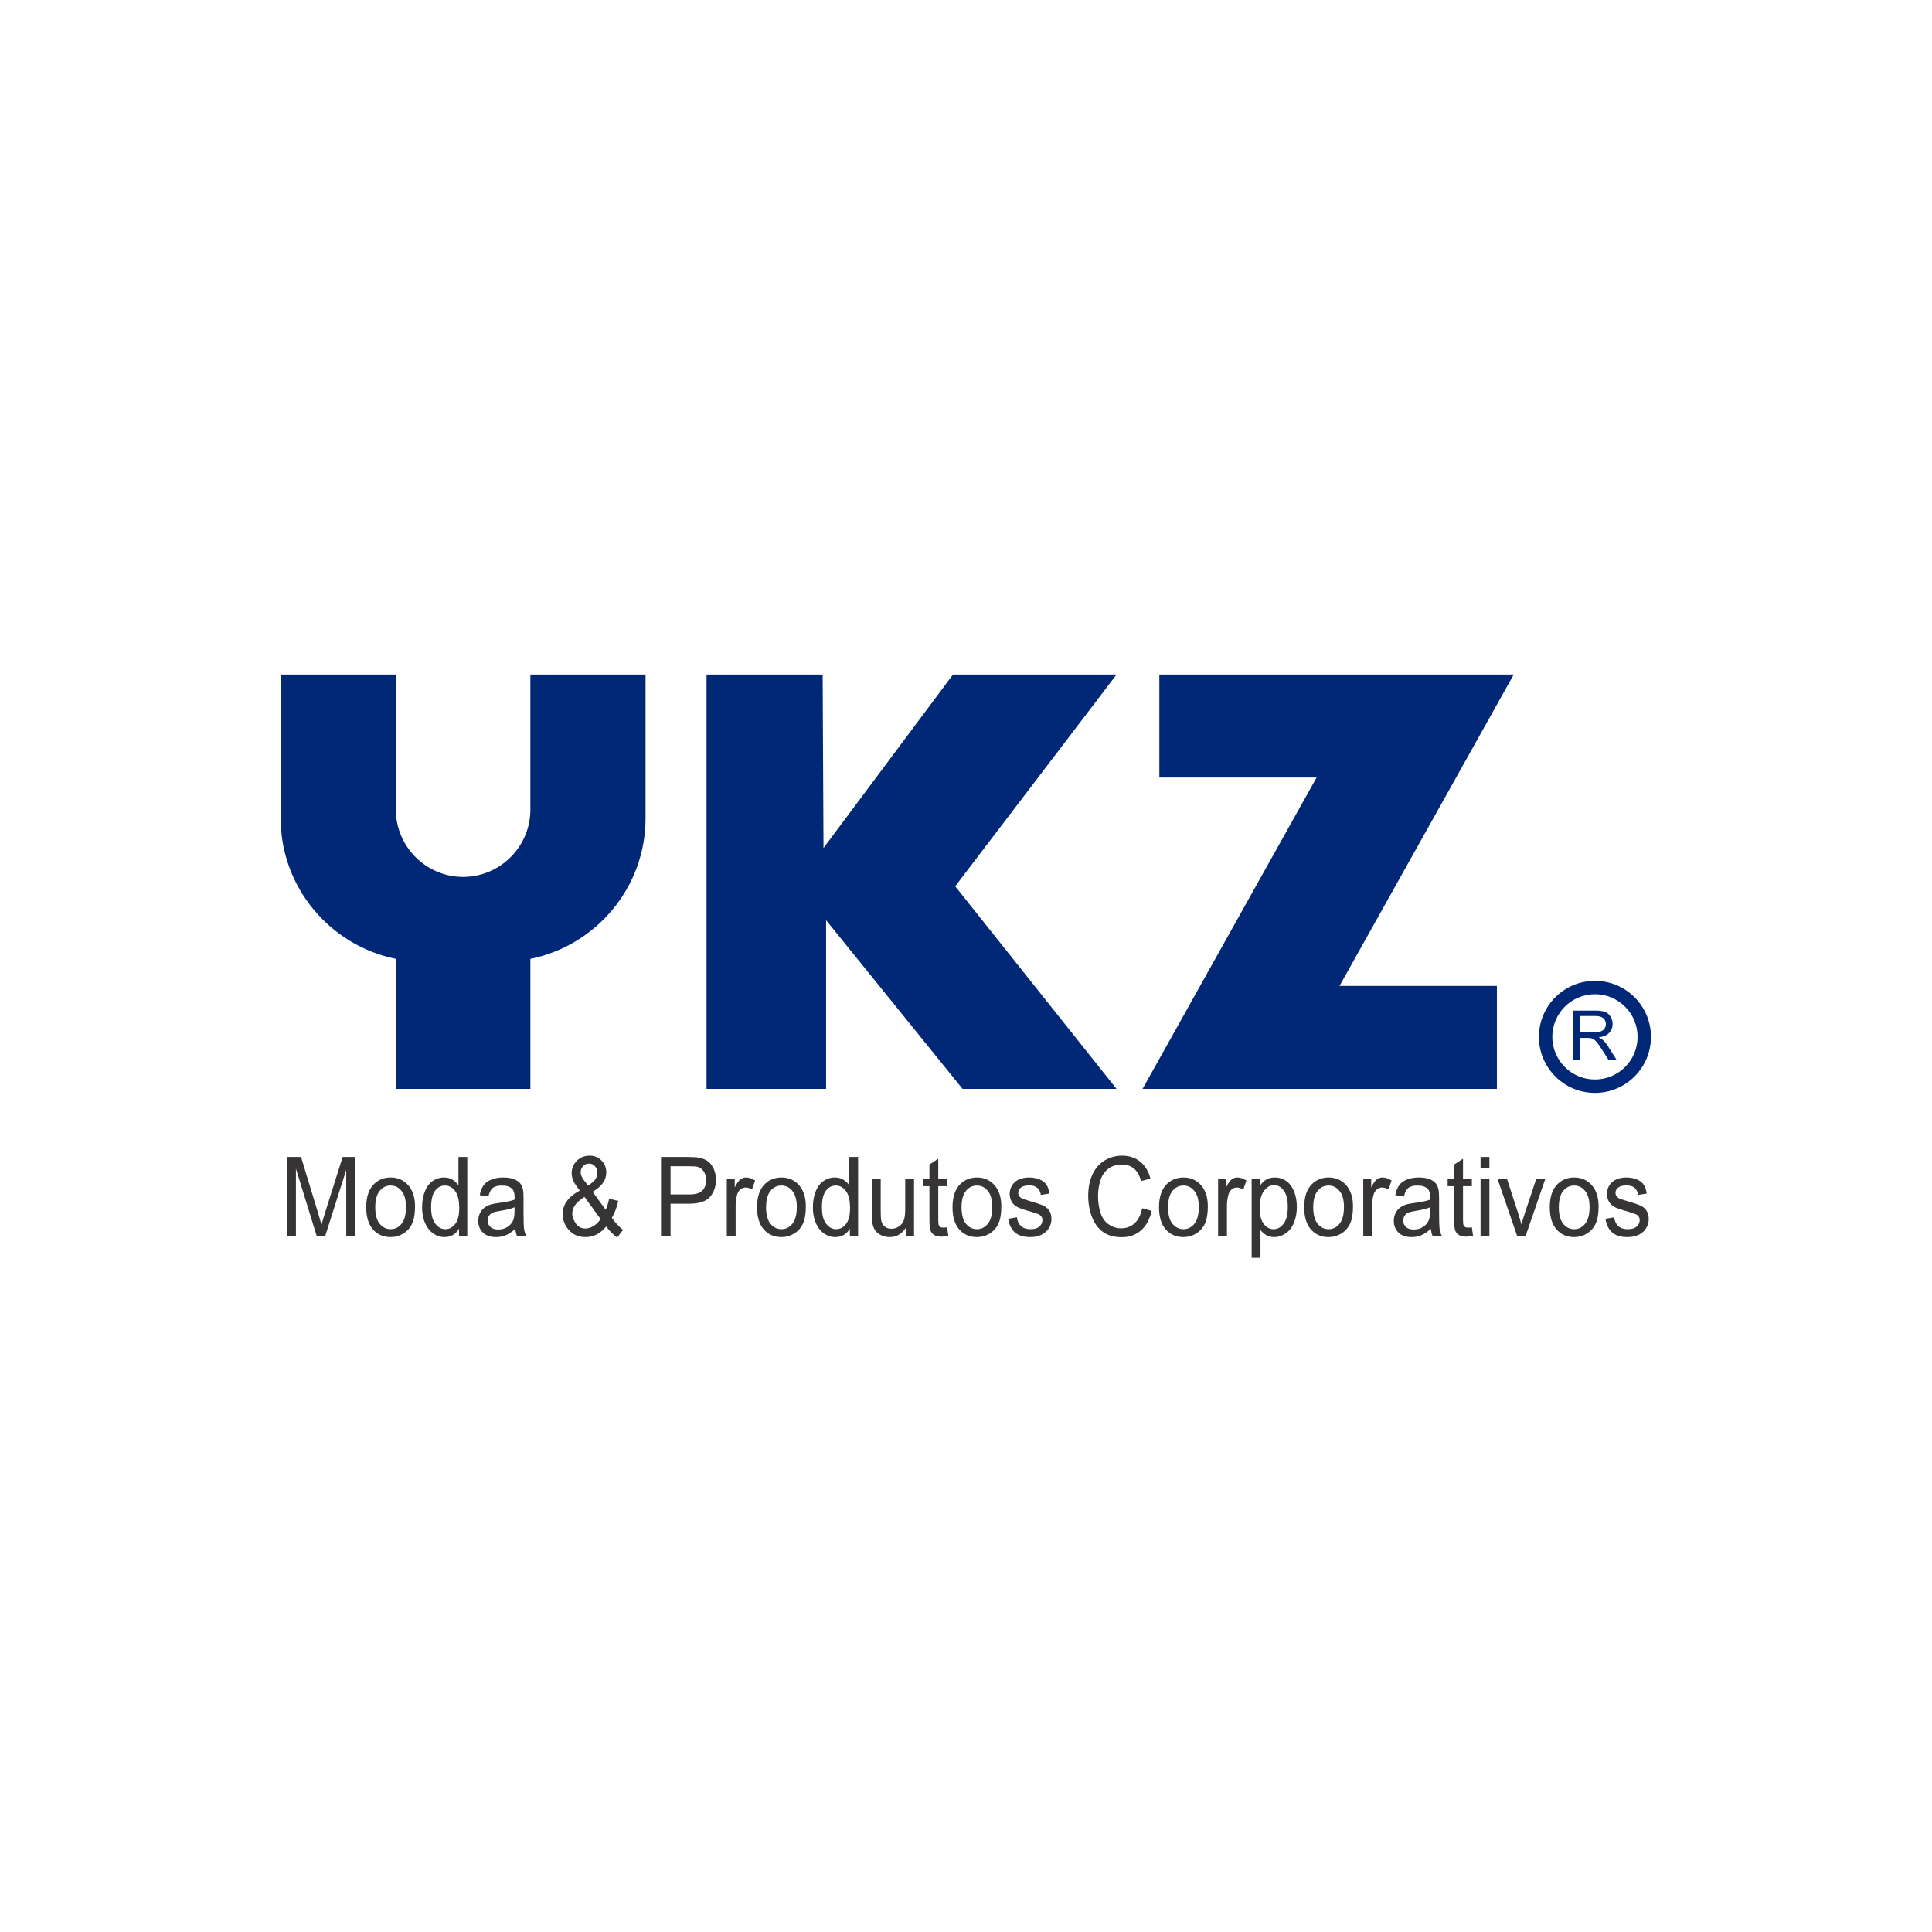
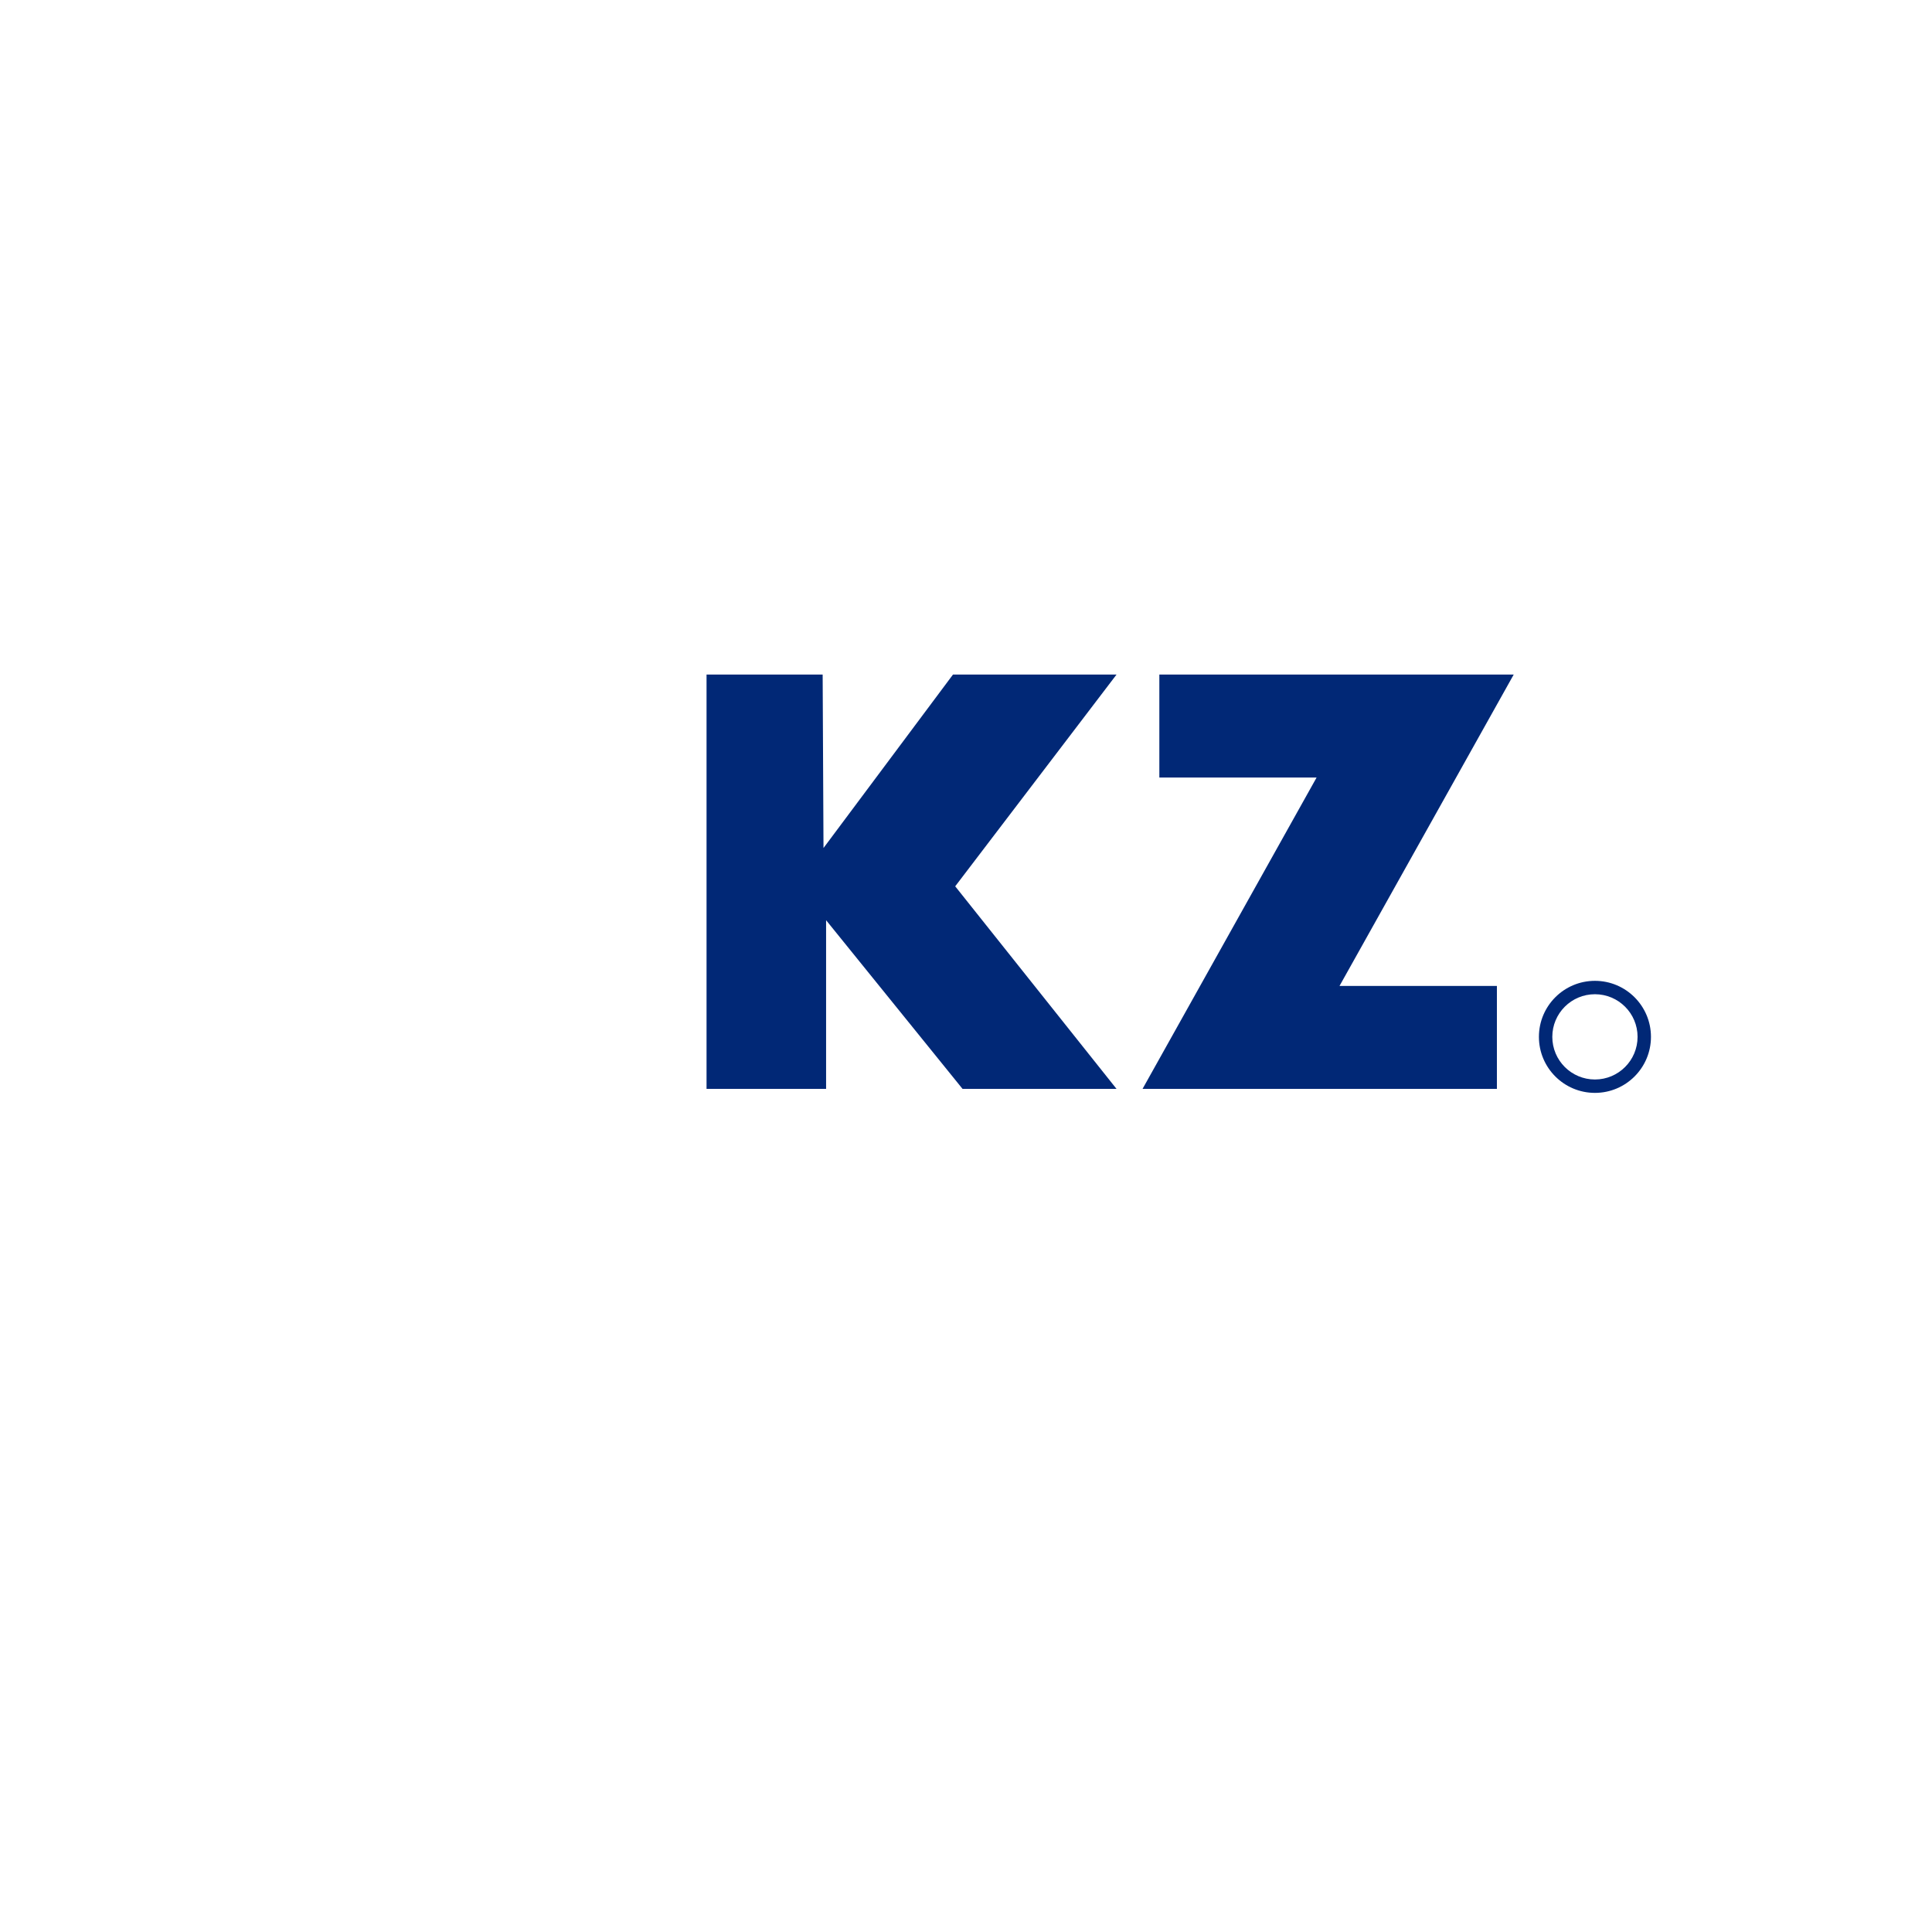
<svg xmlns="http://www.w3.org/2000/svg" xml:space="preserve" width="300mm" height="300mm" version="1.1" style="shape-rendering:geometricPrecision; text-rendering:geometricPrecision; image-rendering:optimizeQuality; fill-rule:evenodd; clip-rule:evenodd" viewBox="0 0 30000 30000">
  <defs>
    <style type="text/css">
   
    .fil0 {fill:#012876}
    .fil1 {fill:#373435;fill-rule:nonzero}
    .fil2 {fill:#012876;fill-rule:nonzero}
   
  </style>
  </defs>
  <g id="Camada_x0020_1">
    <g id="_2421205922000">
-       <path class="fil0" d="M7191.1 13616.65c-574.56,0 -1044.62,-470.07 -1044.62,-1044.61l0 -2097.42 -1788.37 0 0 2233.25c0,1074.29 771.86,1976.95 1788.37,2181.06l0 2019.34 2089.23 0 0 -2019.34c1016.5,-204.12 1788.36,-1106.77 1788.36,-2181.06l0 -2233.25 -1788.36 0 0 2097.42c0,574.54 -470.07,1044.61 -1044.61,1044.61z" />
      <polygon class="fil0" points="10971.14,10474.62 12774.14,10474.62 12787.27,13167.95 14797.76,10474.62 17337.46,10474.62 14832.37,13762.59 17337.46,16908.27 14946.52,16908.27 12827.52,14288.84 12827.52,16908.27 10971.14,16908.27 " />
      <polygon class="fil0" points="18002.27,12073.38 18002.27,10474.62 23504.79,10474.62 20799.96,15309.51 23243.81,15309.51 23243.81,16908.27 17741.28,16908.27 20444.06,12073.38 " />
-       <path class="fil1" d="M4453.01 19190.79l0 -1224.88 221.47 0 264.08 867.05c24.43,80.69 42.11,141.14 53.28,181.34 12.74,-44.48 32.75,-110.06 59.79,-196.45l268.76 -851.94 197.8 0 0 1224.88 -141.92 0 0 -1024.72 -325.94 1024.72 -133.09 0 -322.3 -1043.54 0 1043.54 -141.93 0zm1233.61 -443.93c0,-163.95 41.59,-285.41 125.03,-364.39 69.39,-65.57 154.39,-98.36 254.46,-98.36 110.99,0 201.97,39.92 272.66,119.75 70.45,79.55 105.79,189.89 105.79,330.45 0,114.05 -15.59,203.58 -46.79,268.87 -31.18,65.29 -76.67,116.04 -136.46,152.26 -59.52,36.21 -124.75,54.17 -195.2,54.17 -113.32,0 -204.82,-39.63 -274.74,-119.18 -69.92,-79.55 -104.75,-194.17 -104.75,-343.57zm140.36 0.28c0,113.48 22.61,198.45 67.84,254.62 45.49,56.45 102.41,84.68 171.29,84.68 68.1,0 124.77,-28.23 170.25,-84.97 45.23,-56.74 67.84,-143.13 67.84,-259.17 0,-109.49 -22.87,-192.46 -68.36,-248.63 -45.48,-56.45 -102.15,-84.68 -169.73,-84.68 -68.88,0 -125.8,27.94 -171.29,84.11 -45.23,56.17 -67.84,140.85 -67.84,254.04zm1300.93 443.65l0 -112.62c-51.2,87.53 -126.58,131.44 -226.14,131.44 -64.46,0 -123.72,-19.39 -177.52,-58.45 -54.07,-38.78 -95.91,-93.24 -125.81,-162.81 -29.62,-69.85 -44.45,-149.97 -44.45,-240.64 0,-88.38 13.52,-168.5 40.3,-240.64 27.03,-71.85 67.31,-127.16 121.12,-165.37 53.55,-38.49 113.85,-57.59 180.13,-57.59 48.86,0 92.27,11.4 130.22,33.93 37.95,22.52 68.88,52.17 92.79,88.38l0 -440.51 137.25 0 0 1224.88 -127.89 0zm-433.55 -442.79c0,113.48 21.83,198.16 65.75,254.33 43.67,56.16 95.4,84.11 154.93,84.11 60.04,0 110.98,-26.81 153.09,-80.41 41.85,-53.6 62.9,-135.43 62.9,-245.49 0,-120.89 -21.31,-209.84 -64.2,-266.58 -42.63,-56.74 -95.39,-84.97 -158.04,-84.97 -61.08,0 -112.02,27.09 -153.09,81.55 -40.81,54.45 -61.34,140.27 -61.34,257.46zm1307.16 331.59c-50.94,47.62 -100.07,80.98 -147.12,100.65 -47.04,19.67 -97.47,29.37 -151.53,29.37 -88.89,0 -157.26,-23.67 -205.08,-71.28 -47.83,-47.33 -71.74,-108.06 -71.74,-181.91 0,-43.34 9.1,-82.97 27.03,-118.89 18.2,-35.93 41.85,-64.44 70.96,-86.11 29.37,-21.67 62.12,-38.21 98.77,-49.33 27.03,-7.69 67.84,-15.11 122.17,-22.52 110.73,-14.26 192.6,-31.65 244.85,-51.61 0.51,-20.53 0.78,-33.64 0.78,-39.06 0,-61.01 -13,-104.07 -38.99,-129.16 -35.09,-33.93 -87.34,-50.75 -156.47,-50.75 -64.73,0 -112.55,12.55 -143.22,37.35 -30.93,24.81 -53.55,68.72 -68.37,132.01l-134.12 -20.53c12.22,-63.01 32.23,-114.04 60.3,-152.82 28.08,-38.78 68.63,-68.43 121.65,-89.53 52.76,-20.81 114.36,-31.36 184.03,-31.36 69.14,0 125.54,8.84 168.94,26.8 43.15,17.96 75.12,40.2 95.4,67.29 20.27,27.08 34.57,61.3 42.89,102.64 4.41,25.66 6.76,71.85 6.76,138.28l0 199.59c0,139.42 2.86,227.52 8.57,264.87 5.46,37.36 16.9,73 33.53,107.21l-143.48 0c-13.77,-31.65 -22.61,-68.71 -26.51,-111.2zm-10.91 -333.59c-49.91,22.24 -124.77,41.06 -224.58,56.46 -56.66,8.84 -96.69,18.81 -120.08,29.93 -23.39,11.12 -41.34,27.38 -54.07,48.47 -12.74,21.39 -19.24,45.05 -19.24,71.28 0,39.64 13.78,73 41.59,99.51 27.82,26.52 68.37,39.92 121.65,39.92 52.77,0 99.82,-12.55 141.14,-37.92 41.07,-25.09 71.48,-59.59 90.72,-103.22 14.81,-33.93 22.09,-83.82 22.09,-149.68l0.78 -54.75zm1421.79 299.38c-45.22,54.74 -94.61,95.8 -147.89,123.17 -53.29,27.37 -110.99,41.06 -173.11,41.06 -114.37,0 -205.08,-42.2 -272.14,-126.6 -54.33,-68.99 -81.62,-145.69 -81.62,-230.66 0,-75.55 22.1,-143.7 66.54,-204.43 44.45,-61.01 110.99,-114.33 199.1,-160.52 -50.68,-63.3 -84.47,-114.9 -101.37,-154.54 -16.9,-39.34 -25.47,-77.55 -25.47,-114.33 0,-73.56 26.25,-137.43 79.02,-191.6 52.51,-54.46 118.78,-81.54 198.84,-81.54 76.16,0 138.8,25.66 187.41,76.98 48.6,51.32 72.77,113.19 72.77,185.04 0,116.62 -70.7,216.41 -212.35,298.81l202.21 278.27c23.14,-49.04 41.07,-105.78 53.81,-170.5l141.92 33.65c-24.43,106.63 -57.44,193.88 -99.29,262.02 51.2,74.42 109.43,136.86 174.15,187.61l-92.02 119.18c-55.09,-38.49 -111.76,-95.8 -170.51,-171.07zm-280.72 -636.1c59.79,-38.78 98.26,-72.42 115.94,-101.51 17.66,-29.08 26.51,-61.3 26.51,-96.65 0,-41.91 -12.22,-76.13 -36.4,-102.65 -24.16,-26.51 -54.58,-39.91 -90.71,-39.91 -37.17,0 -68.36,13.11 -93.05,39.34 -24.69,26.24 -37.17,58.45 -37.17,96.66 0,18.82 4.42,39.06 13.52,59.88 8.83,21.09 22.09,43.33 40.02,66.71l61.34 78.13zm193.39 518.63l-250.04 -342.43c-74.35,48.19 -124.52,92.95 -150.24,134.29 -25.99,41.34 -38.99,82.12 -38.99,122.6 0,49.33 17.93,100.65 54.06,153.97 35.87,53.32 86.81,79.83 152.58,79.83 41.07,0 83.69,-13.68 127.36,-41.34 43.92,-27.66 79.02,-63.3 105.27,-106.92zm939.12 262.88l0 -1224.88 421.59 0c74.08,0 130.75,4 169.99,11.69 54.85,9.98 100.86,29.09 138.03,57.03 37.16,28.23 67.06,67.57 89.66,118.04 22.62,50.46 33.8,106.06 33.8,166.79 0,103.79 -30.15,191.89 -90.72,263.74 -60.3,72.13 -169.73,108.06 -327.76,108.06l-286.44 0 0 499.53 -148.15 0zm148.15 -643.23l288.52 0c95.65,0 163.23,-19.39 203.52,-58.45 40.02,-39.06 60.04,-93.8 60.04,-164.8 0,-51.04 -11.69,-94.94 -35.35,-131.44 -23.65,-36.5 -54.84,-60.73 -93.32,-72.42 -24.95,-7.13 -70.95,-10.84 -137.75,-10.84l-285.66 0 0 437.95zm873.35 643.23l0 -887.86 123.2 0 0 136c31.45,-63.01 60.57,-104.64 87.33,-124.6 26.78,-20.24 56.15,-30.22 88.12,-30.22 46.27,0 93.32,15.97 141.14,47.61l-48.86 138.86c-33.28,-20.53 -66.54,-30.8 -99.82,-30.8 -29.89,0 -56.65,9.98 -80.31,29.66 -23.66,19.67 -40.55,47.04 -50.69,82.11 -15.33,53.32 -22.87,111.77 -22.87,175.35l0 463.89 -137.24 0zm469.42 -443.93c0,-163.95 41.59,-285.41 125.03,-364.39 69.39,-65.57 154.4,-98.36 254.47,-98.36 110.99,0 201.96,39.92 272.66,119.75 70.44,79.55 105.78,189.89 105.78,330.45 0,114.05 -15.59,203.58 -46.78,268.87 -31.19,65.29 -76.68,116.04 -136.47,152.26 -59.52,36.21 -124.75,54.17 -195.19,54.17 -113.33,0 -204.83,-39.63 -274.74,-119.18 -69.93,-79.55 -104.76,-194.17 -104.76,-343.57zm140.36 0.28c0,113.48 22.61,198.45 67.84,254.62 45.49,56.45 102.41,84.68 171.3,84.68 68.09,0 124.76,-28.23 170.24,-84.97 45.23,-56.74 67.85,-143.13 67.85,-259.17 0,-109.49 -22.88,-192.46 -68.37,-248.63 -45.48,-56.45 -102.15,-84.68 -169.72,-84.68 -68.89,0 -125.81,27.94 -171.3,84.11 -45.23,56.17 -67.84,140.85 -67.84,254.04zm1300.93 443.65l0 -112.62c-51.2,87.53 -126.58,131.44 -226.14,131.44 -64.46,0 -123.71,-19.39 -177.52,-58.45 -54.07,-38.78 -95.91,-93.24 -125.8,-162.81 -29.63,-69.85 -44.46,-149.97 -44.46,-240.64 0,-88.38 13.52,-168.5 40.3,-240.64 27.03,-71.85 67.31,-127.16 121.12,-165.37 53.55,-38.49 113.85,-57.59 180.13,-57.59 48.86,0 92.27,11.4 130.23,33.93 37.94,22.52 68.87,52.17 92.78,88.38l0 -440.51 137.25 0 0 1224.88 -127.89 0zm-433.55 -442.79c0,113.48 21.83,198.16 65.76,254.33 43.66,56.16 95.39,84.11 154.92,84.11 60.04,0 110.98,-26.81 153.09,-80.41 41.85,-53.6 62.9,-135.43 62.9,-245.49 0,-120.89 -21.31,-209.84 -64.2,-266.58 -42.62,-56.74 -95.39,-84.97 -158.04,-84.97 -61.08,0 -112.02,27.09 -153.09,81.55 -40.81,54.45 -61.34,140.27 -61.34,257.46zm1307.16 442.79l0 -132.01c-62.9,100.65 -148.16,150.83 -256.02,150.83 -47.57,0 -92.01,-9.98 -133.34,-29.94 -41.33,-20.24 -72.01,-45.33 -92.02,-75.56 -20.01,-30.5 -34.05,-67.57 -42.1,-111.48 -5.46,-29.65 -8.32,-76.41 -8.32,-140.28l0 -549.42 137.24 0 0 491.26c0,78.41 2.86,131.44 8.31,158.52 8.58,39.64 26.78,70.43 54.85,92.95 27.81,22.53 62.13,33.93 103.19,33.93 41.07,0 79.54,-11.4 115.41,-34.5 35.87,-23.09 61.34,-54.74 76.41,-94.37 14.82,-39.63 22.36,-97.51 22.36,-173.07l0 -474.72 137.24 0 0 887.86 -123.21 0zm636.57 -134.29l18.71 132.86c-38.47,8.84 -73.04,13.41 -103.19,13.41 -49.65,0 -88.11,-8.56 -115.67,-25.95 -27.28,-17.39 -46.52,-39.92 -57.7,-68.14 -11.17,-28.23 -16.63,-87.54 -16.63,-177.92l0 -511.5 -101.38 0 0 -116.33 101.38 0 0 -219.55 137.23 -90.38 0 309.93 137.25 0 0 116.33 -137.25 0 0 520.05c0,43.06 2.35,70.71 7.29,82.97 4.67,12.26 12.47,21.96 23.39,29.37 10.91,7.13 26.51,10.84 46.79,10.84 15.06,0 35.08,-2 59.78,-5.99zm83.95 -309.64c0,-163.95 41.59,-285.41 125.03,-364.39 69.4,-65.57 154.4,-98.36 254.47,-98.36 110.99,0 201.96,39.92 272.66,119.75 70.44,79.55 105.78,189.89 105.78,330.45 0,114.05 -15.58,203.58 -46.78,268.87 -31.19,65.29 -76.68,116.04 -136.46,152.26 -59.52,36.21 -124.76,54.17 -195.2,54.17 -113.33,0 -204.83,-39.63 -274.74,-119.18 -69.92,-79.55 -104.76,-194.17 -104.76,-343.57zm140.37 0.28c0,113.48 22.61,198.45 67.83,254.62 45.49,56.45 102.41,84.68 171.3,84.68 68.1,0 124.76,-28.23 170.25,-84.97 45.22,-56.74 67.84,-143.13 67.84,-259.17 0,-109.49 -22.87,-192.46 -68.36,-248.63 -45.49,-56.45 -102.15,-84.68 -169.73,-84.68 -68.89,0 -125.81,27.94 -171.3,84.11 -45.22,56.17 -67.83,140.85 -67.83,254.04zm723.89 178.49l135.68 -23.95c7.54,59.59 28.85,105.21 63.68,137.14 34.84,31.65 83.7,47.62 146.08,47.62 63.16,0 109.95,-13.97 140.62,-42.2 30.42,-27.94 45.75,-61.02 45.75,-98.94 0,-33.93 -13.78,-60.73 -41.07,-80.12 -19.23,-13.4 -66.02,-30.22 -140.36,-51.03 -100.33,-27.66 -169.73,-51.61 -208.72,-71.85 -38.73,-20.53 -68.1,-48.47 -88.11,-84.4 -20.02,-35.64 -30.16,-75.27 -30.16,-118.61 0,-39.63 8.32,-76.13 24.7,-109.77 16.63,-33.64 38.99,-61.59 67.32,-83.83 21.32,-17.1 50.42,-31.64 87.07,-43.62 36.91,-11.97 76.16,-17.96 118.27,-17.96 63.42,0 119.05,9.98 166.87,30.22 48.08,19.96 83.44,47.33 106.31,81.55 22.62,34.49 38.47,80.4 47.05,137.99l-134.12 20.53c-5.98,-46.19 -23.66,-82.4 -52.77,-108.34 -29.11,-25.95 -70.18,-38.78 -123.47,-38.78 -62.64,0 -107.6,11.41 -134.37,34.21 -26.78,22.81 -40.3,49.62 -40.3,80.12 0,19.39 5.46,37.07 16.64,52.75 11.18,15.97 28.6,29.37 52.51,39.92 13.77,5.7 53.8,18.53 120.86,38.49 96.69,28.23 164.27,51.61 202.74,69.57 38.47,17.96 68.62,44.48 90.45,78.69 22.1,34.5 33.01,77.27 33.01,128.59 0,49.9 -13.25,96.94 -40.03,141.13 -26.76,44.2 -65.23,78.41 -115.4,102.65 -50.42,24.23 -107.34,36.21 -170.77,36.21 -105.01,0 -185.32,-23.95 -240.43,-71.57 -55.1,-47.9 -90.2,-118.61 -105.53,-212.41zm2080.18 -164.52l148.16 41.06c-30.93,133.15 -86.55,234.37 -166.87,304.22 -80.32,69.86 -178.56,104.93 -294.75,104.93 -120.09,0 -217.82,-26.8 -293.2,-80.69 -75.38,-53.6 -132.56,-131.44 -171.81,-233.23 -39.24,-102.07 -59,-211.27 -59,-328.17 0,-127.45 22.09,-238.65 66.54,-333.59 44.44,-94.95 107.61,-167.08 189.48,-216.41 81.88,-49.32 172.08,-73.84 270.32,-73.84 111.78,0 205.6,31.07 281.51,93.52 76.15,62.44 129.17,149.97 159.07,262.88l-145.04 37.63c-25.73,-88.96 -63.42,-153.96 -112.55,-194.45 -49.12,-40.77 -110.99,-61.02 -185.59,-61.02 -85.51,0 -157.24,22.53 -214.7,67.58 -57.44,45.05 -97.99,105.78 -121.11,181.62 -23.4,76.13 -35.09,154.53 -35.09,235.22 0,104.07 13.77,195.03 41.32,272.58 27.55,77.84 70.44,135.71 128.67,174.21 58.22,38.49 121.12,57.59 188.96,57.59 82.66,0 152.32,-26.23 209.5,-78.41 57.18,-52.46 95.91,-130.01 116.18,-233.23zm262.26 -14.25c0,-163.95 41.59,-285.41 125.03,-364.39 69.4,-65.57 154.4,-98.36 254.47,-98.36 110.99,0 201.96,39.92 272.66,119.75 70.44,79.55 105.78,189.89 105.78,330.45 0,114.05 -15.59,203.58 -46.78,268.87 -31.19,65.29 -76.68,116.04 -136.46,152.26 -59.52,36.21 -124.76,54.17 -195.2,54.17 -113.33,0 -204.83,-39.63 -274.74,-119.18 -69.92,-79.55 -104.76,-194.17 -104.76,-343.57zm140.37 0.28c0,113.48 22.61,198.45 67.83,254.62 45.49,56.45 102.41,84.68 171.3,84.68 68.1,0 124.76,-28.23 170.24,-84.97 45.23,-56.74 67.85,-143.13 67.85,-259.17 0,-109.49 -22.87,-192.46 -68.36,-248.63 -45.49,-56.45 -102.15,-84.68 -169.73,-84.68 -68.89,0 -125.81,27.94 -171.3,84.11 -45.22,56.17 -67.83,140.85 -67.83,254.04zm776.92 443.65l0 -887.86 123.2 0 0 136c31.45,-63.01 60.57,-104.64 87.33,-124.6 26.78,-20.24 56.15,-30.22 88.12,-30.22 46.27,0 93.31,15.97 141.14,47.61l-48.86 138.86c-33.28,-20.53 -66.54,-30.8 -99.82,-30.8 -29.89,0 -56.66,9.98 -80.31,29.66 -23.66,19.67 -40.55,47.04 -50.69,82.11 -15.34,53.32 -22.87,111.77 -22.87,175.35l0 463.89 -137.24 0zm520.89 340.43l0 -1228.29 124.76 0 0 116.61c29.37,-45.05 62.64,-78.98 99.81,-101.5 36.91,-22.53 81.87,-33.93 134.64,-33.93 69.15,0 129.96,19.39 182.73,58.45 52.76,38.77 92.54,93.8 119.57,164.51 26.77,71 40.28,148.55 40.28,233.23 0,90.38 -14.81,171.93 -44.44,244.63 -29.64,72.42 -72.79,128.02 -129.44,166.8 -56.41,38.49 -115.94,57.88 -178.32,57.88 -45.74,0 -86.81,-10.55 -122.94,-31.65 -36.39,-21.1 -66.02,-47.62 -89.41,-79.83l0 433.09 -137.24 0zm124.76 -778.94c0,113.76 21.05,197.87 62.9,252.33 42.11,54.45 93.06,81.83 152.83,81.83 60.83,0 112.82,-28.23 155.97,-84.68 43.4,-56.46 64.98,-143.71 64.98,-262.03 0,-112.91 -21.06,-197.3 -63.43,-253.47 -42.37,-56.17 -92.79,-84.11 -151.54,-84.11 -58.21,0 -109.68,29.94 -154.39,89.53 -44.96,59.87 -67.32,146.55 -67.32,260.6zm691.14 -5.42c0,-163.95 41.59,-285.41 125.03,-364.39 69.4,-65.57 154.4,-98.36 254.47,-98.36 110.99,0 201.96,39.92 272.66,119.75 70.44,79.55 105.78,189.89 105.78,330.45 0,114.05 -15.59,203.58 -46.78,268.87 -31.19,65.29 -76.68,116.04 -136.46,152.26 -59.53,36.21 -124.76,54.17 -195.2,54.17 -113.33,0 -204.83,-39.63 -274.74,-119.18 -69.93,-79.55 -104.76,-194.17 -104.76,-343.57zm140.37 0.28c0,113.48 22.6,198.45 67.83,254.62 45.49,56.45 102.41,84.68 171.3,84.68 68.1,0 124.76,-28.23 170.24,-84.97 45.23,-56.74 67.85,-143.13 67.85,-259.17 0,-109.49 -22.88,-192.46 -68.37,-248.63 -45.48,-56.45 -102.14,-84.68 -169.72,-84.68 -68.89,0 -125.81,27.94 -171.3,84.11 -45.23,56.17 -67.83,140.85 -67.83,254.04zm776.92 443.65l0 -887.86 123.2 0 0 136c31.45,-63.01 60.56,-104.64 87.33,-124.6 26.77,-20.24 56.15,-30.22 88.12,-30.22 46.26,0 93.31,15.97 141.14,47.61l-48.87 138.86c-33.27,-20.53 -66.54,-30.8 -99.81,-30.8 -29.89,0 -56.66,9.98 -80.32,29.66 -23.65,19.67 -40.55,47.04 -50.68,82.11 -15.34,53.32 -22.88,111.77 -22.88,175.35l0 463.89 -137.23 0zm1049.57 -111.2c-50.94,47.62 -100.07,80.98 -147.12,100.65 -47.04,19.67 -97.47,29.37 -151.53,29.37 -88.89,0 -157.26,-23.67 -205.08,-71.28 -47.83,-47.33 -71.74,-108.06 -71.74,-181.91 0,-43.34 9.1,-82.97 27.03,-118.89 18.2,-35.93 41.85,-64.44 70.96,-86.11 29.37,-21.67 62.12,-38.21 98.77,-49.33 27.03,-7.69 67.84,-15.11 122.17,-22.52 110.72,-14.26 192.6,-31.65 244.84,-51.61 0.52,-20.53 0.79,-33.64 0.79,-39.06 0,-61.01 -13,-104.07 -38.99,-129.16 -35.09,-33.93 -87.34,-50.75 -156.48,-50.75 -64.72,0 -112.55,12.55 -143.21,37.35 -30.93,24.81 -53.55,68.72 -68.37,132.01l-134.12 -20.53c12.22,-63.01 32.23,-114.04 60.3,-152.82 28.08,-38.78 68.63,-68.43 121.65,-89.53 52.76,-20.81 114.36,-31.36 184.03,-31.36 69.14,0 125.54,8.84 168.94,26.8 43.15,17.96 75.12,40.2 95.4,67.29 20.27,27.08 34.57,61.3 42.89,102.64 4.41,25.66 6.75,71.85 6.75,138.28l0 199.59c0,139.42 2.87,227.52 8.58,264.87 5.46,37.36 16.9,73 33.53,107.21l-143.48 0c-13.77,-31.65 -22.61,-68.71 -26.51,-111.2zm-10.91 -333.59c-49.91,22.24 -124.77,41.06 -224.58,56.46 -56.66,8.84 -96.69,18.81 -120.08,29.93 -23.4,11.12 -41.34,27.38 -54.07,48.47 -12.74,21.39 -19.24,45.05 -19.24,71.28 0,39.64 13.78,73 41.59,99.51 27.82,26.52 68.36,39.92 121.65,39.92 52.76,0 99.81,-12.55 141.14,-37.92 41.07,-25.09 71.48,-59.59 90.72,-103.22 14.81,-33.93 22.08,-83.82 22.08,-149.68l0.79 -54.75zm647.48 310.5l18.7 132.86c-38.46,8.84 -73.04,13.41 -103.18,13.41 -49.65,0 -88.11,-8.56 -115.67,-25.95 -27.29,-17.39 -46.52,-39.92 -57.7,-68.14 -11.18,-28.23 -16.64,-87.54 -16.64,-177.92l0 -511.5 -101.37 0 0 -116.33 101.37 0 0 -219.55 137.24 -90.38 0 309.93 137.25 0 0 116.33 -137.25 0 0 520.05c0,43.06 2.34,70.71 7.28,82.97 4.68,12.26 12.48,21.96 23.4,29.37 10.91,7.13 26.51,10.84 46.78,10.84 15.07,0 35.09,-2 59.79,-5.99zm135.42 -919.51l0 -171.08 137.24 0 0 171.08 -137.24 0zm0 1053.8l0 -887.86 137.24 0 0 887.86 -137.24 0zm567.67 0l-305.41 -887.86 146.85 0 173.11 531.75c18.72,57.3 36.13,116.89 52,178.77 12.21,-46.76 29.1,-102.93 51.19,-168.8l179.88 -541.72 140.87 0 -306.44 887.86 -132.05 0zm507.11 -443.93c0,-163.95 41.59,-285.41 125.03,-364.39 69.39,-65.57 154.4,-98.36 254.47,-98.36 110.99,0 201.96,39.92 272.66,119.75 70.44,79.55 105.78,189.89 105.78,330.45 0,114.05 -15.59,203.58 -46.78,268.87 -31.19,65.29 -76.68,116.04 -136.47,152.26 -59.52,36.21 -124.75,54.17 -195.19,54.17 -113.33,0 -204.83,-39.63 -274.74,-119.18 -69.93,-79.55 -104.76,-194.17 -104.76,-343.57zm140.36 0.28c0,113.48 22.61,198.45 67.84,254.62 45.49,56.45 102.41,84.68 171.3,84.68 68.09,0 124.76,-28.23 170.24,-84.97 45.23,-56.74 67.85,-143.13 67.85,-259.17 0,-109.49 -22.88,-192.46 -68.37,-248.63 -45.48,-56.45 -102.15,-84.68 -169.72,-84.68 -68.89,0 -125.81,27.94 -171.3,84.11 -45.23,56.17 -67.84,140.85 -67.84,254.04zm723.9 178.49l135.68 -23.95c7.53,59.59 28.85,105.21 63.68,137.14 34.84,31.65 83.7,47.62 146.08,47.62 63.16,0 109.95,-13.97 140.62,-42.2 30.41,-27.94 45.75,-61.02 45.75,-98.94 0,-33.93 -13.78,-60.73 -41.07,-80.12 -19.24,-13.4 -66.02,-30.22 -140.37,-51.03 -100.32,-27.66 -169.72,-51.61 -208.71,-71.85 -38.73,-20.53 -68.1,-48.47 -88.11,-84.4 -20.02,-35.64 -30.16,-75.27 -30.16,-118.61 0,-39.63 8.32,-76.13 24.7,-109.77 16.63,-33.64 38.99,-61.59 67.32,-83.83 21.31,-17.1 50.42,-31.64 87.07,-43.62 36.91,-11.97 76.16,-17.96 118.27,-17.96 63.42,0 119.05,9.98 166.87,30.22 48.08,19.96 83.43,47.33 106.31,81.55 22.61,34.49 38.47,80.4 47.05,137.99l-134.12 20.53c-5.98,-46.19 -23.66,-82.4 -52.77,-108.34 -29.12,-25.95 -70.19,-38.78 -123.47,-38.78 -62.64,0 -107.6,11.41 -134.38,34.21 -26.77,22.81 -40.29,49.62 -40.29,80.12 0,19.39 5.46,37.07 16.64,52.75 11.17,15.97 28.6,29.37 52.51,39.92 13.77,5.7 53.8,18.53 120.86,38.49 96.69,28.23 164.27,51.61 202.74,69.57 38.47,17.96 68.62,44.48 90.45,78.69 22.1,34.5 33.01,77.27 33.01,128.59 0,49.9 -13.25,96.94 -40.03,141.13 -26.76,44.2 -65.23,78.41 -115.4,102.65 -50.42,24.23 -107.35,36.21 -170.77,36.21 -105.01,0 -185.32,-23.95 -240.43,-71.57 -55.1,-47.9 -90.2,-118.61 -105.53,-212.41z" />
      <path class="fil0" d="M25636.02 16100.32c0,-480.44 -389.48,-869.92 -869.92,-869.92 -480.44,0 -869.92,389.48 -869.92,869.92 0,480.44 389.48,869.92 869.92,869.92 480.44,0 869.92,-389.48 869.92,-869.92zm-869.92 -661.96c365.59,0 661.96,296.37 661.96,661.96 0,365.59 -296.37,661.97 -661.96,661.97 -365.59,0 -661.96,-296.38 -661.96,-661.97 0,-365.59 296.37,-661.96 661.96,-661.96z" />
-       <path class="fil2" d="M24430.28 16456.16l0 -763.54 338.4 0c68.07,0 119.79,6.93 155.16,20.61 35.37,13.69 63.63,37.86 84.78,72.52 21.15,34.66 31.64,73.05 31.64,114.99 0,54.21 -17.6,99.89 -52.61,137.04 -35.02,37.14 -89.05,60.6 -162.27,70.73 26.83,12.8 47.1,25.6 60.96,38.04 29.5,27.01 57.41,60.96 83.53,101.66l132.06 207.95 -126.19 0 -100.95 -158.89c-29.33,-46.04 -53.68,-81.05 -72.7,-105.4 -19.19,-24.35 -36.25,-41.23 -51.36,-51.01 -14.93,-9.6 -30.39,-16.35 -46.03,-20.26 -11.38,-2.31 -30.04,-3.56 -56.17,-3.56l-116.95 0 0 339.12 -101.3 0zm101.3 -426.56l216.84 0c46.21,0 82.11,-4.8 108.06,-14.4 25.95,-9.42 45.68,-24.7 59.01,-45.85 13.51,-20.97 20.26,-43.72 20.26,-68.43 0,-36.08 -12.98,-65.94 -39.1,-89.22 -26.13,-23.28 -67.36,-34.84 -123.7,-34.84l-241.37 0 0 252.74z" />
    </g>
  </g>
</svg>